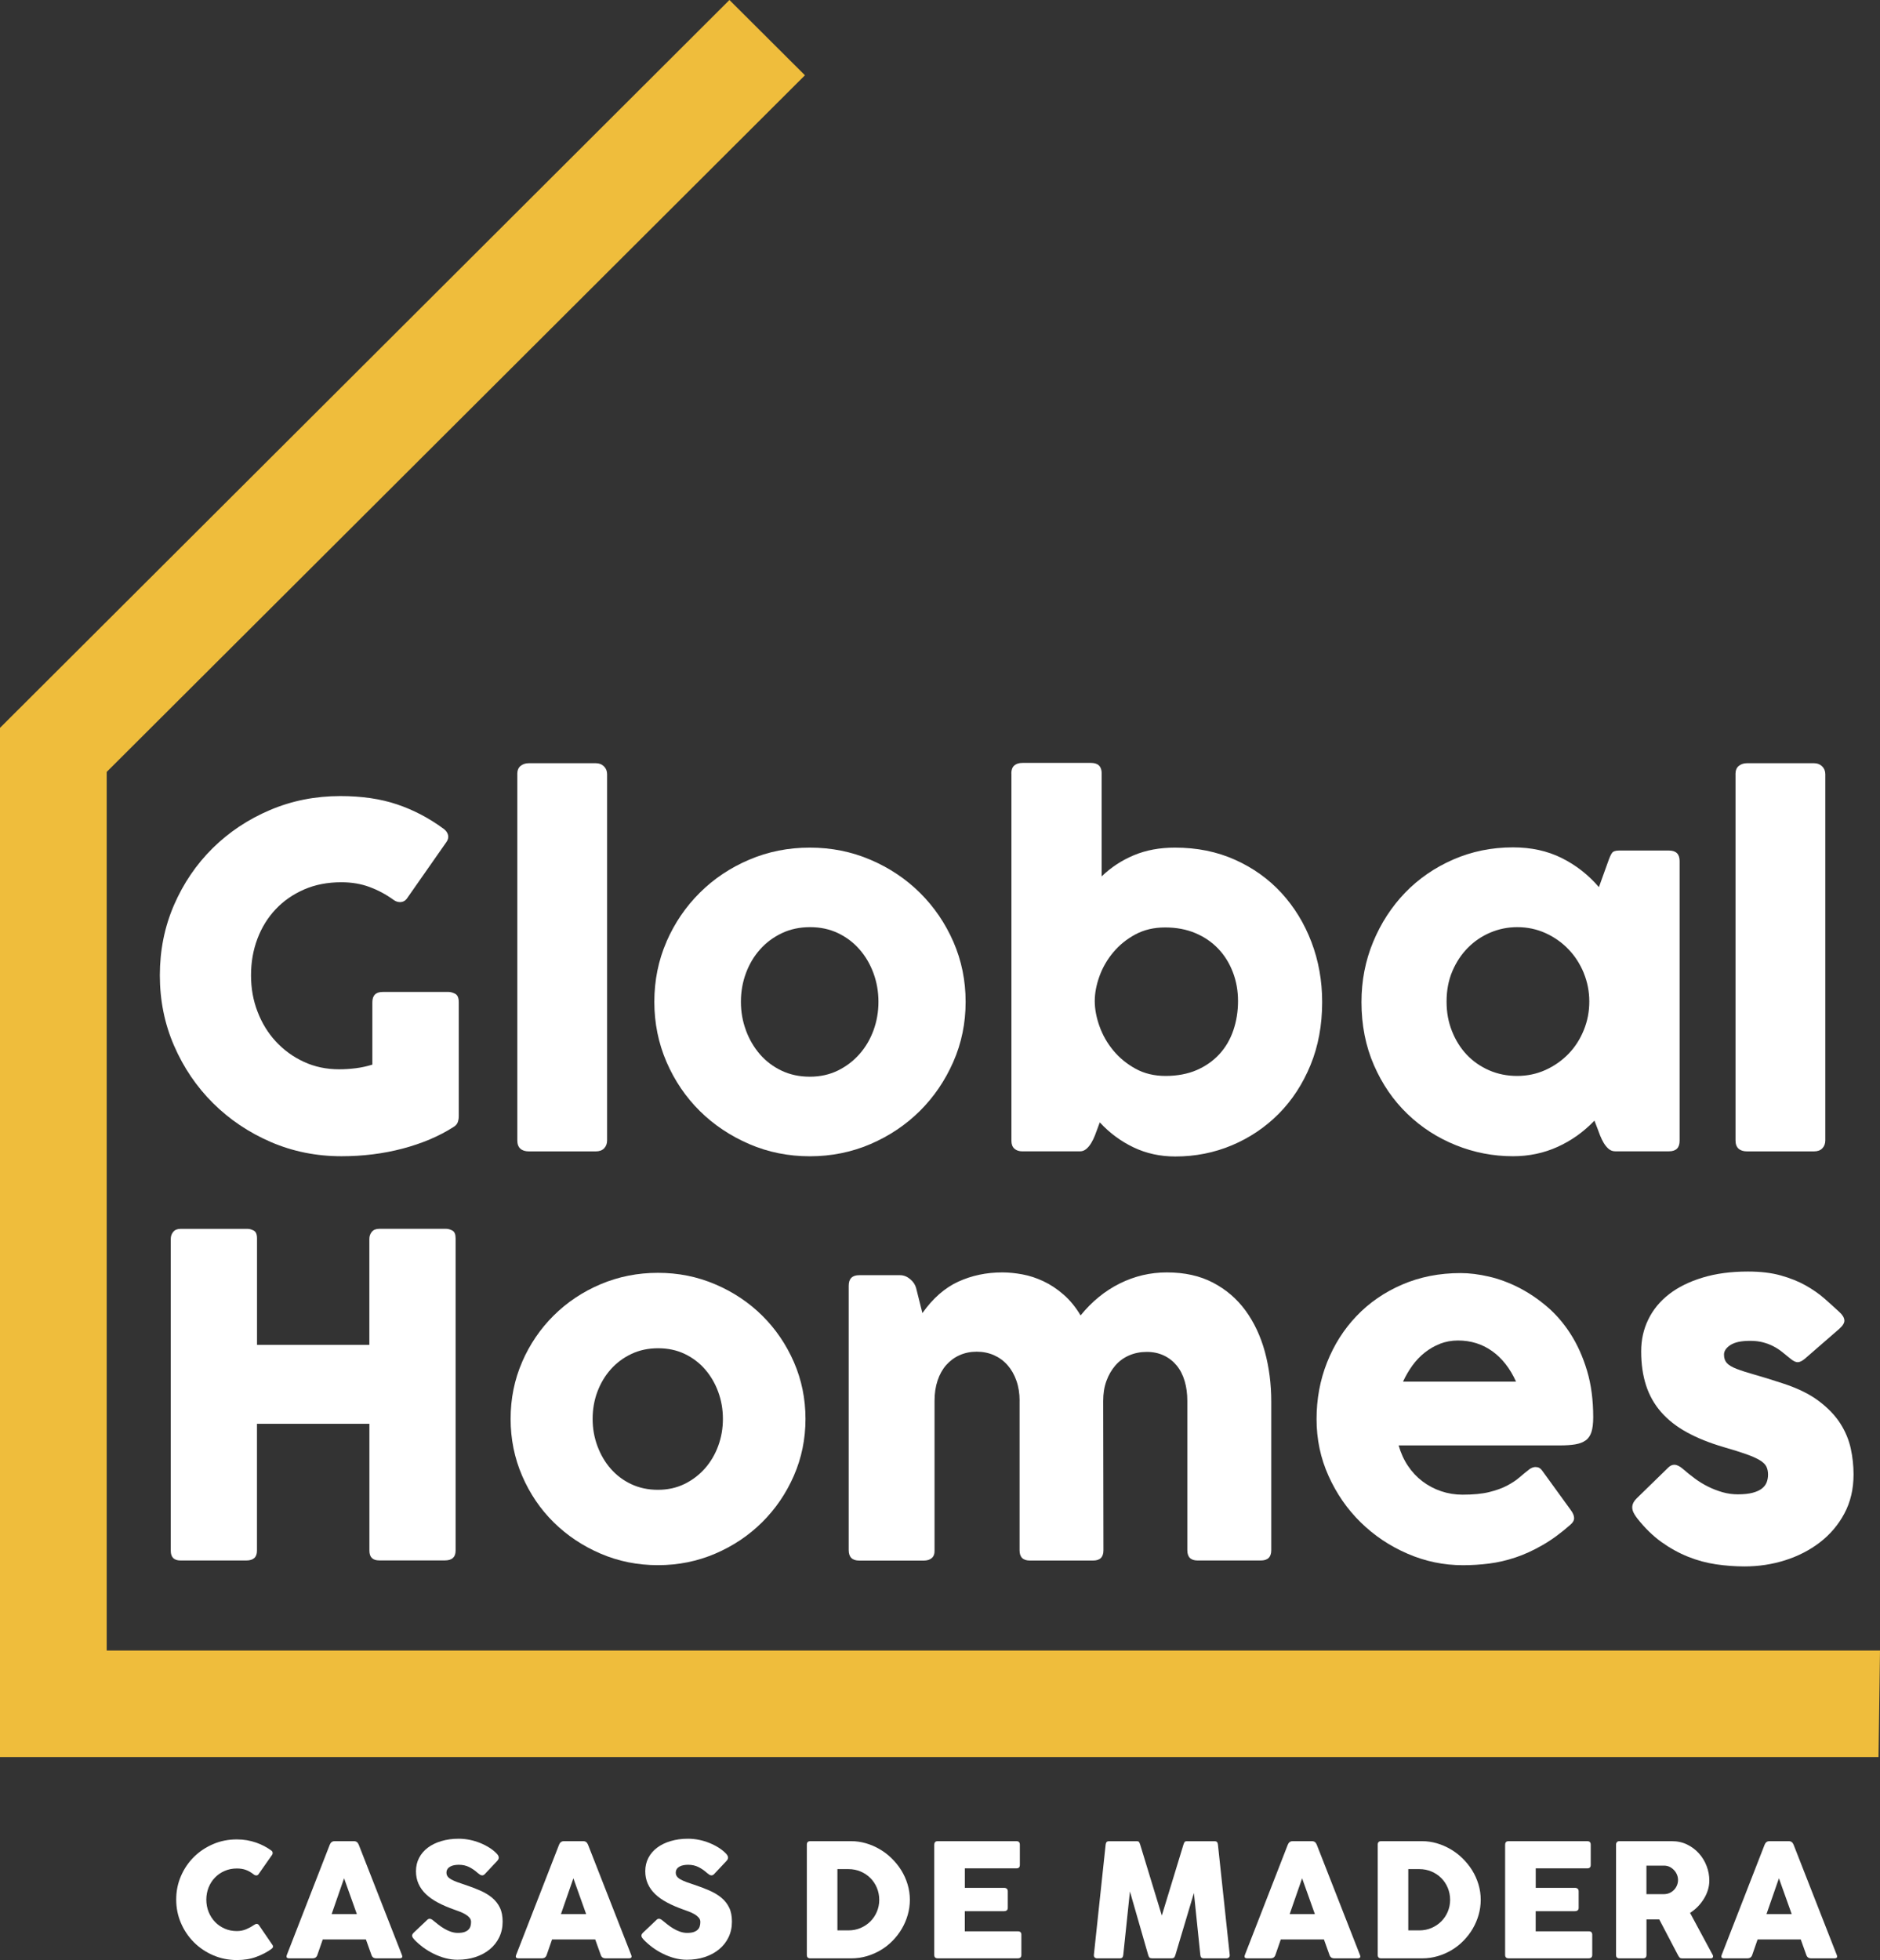
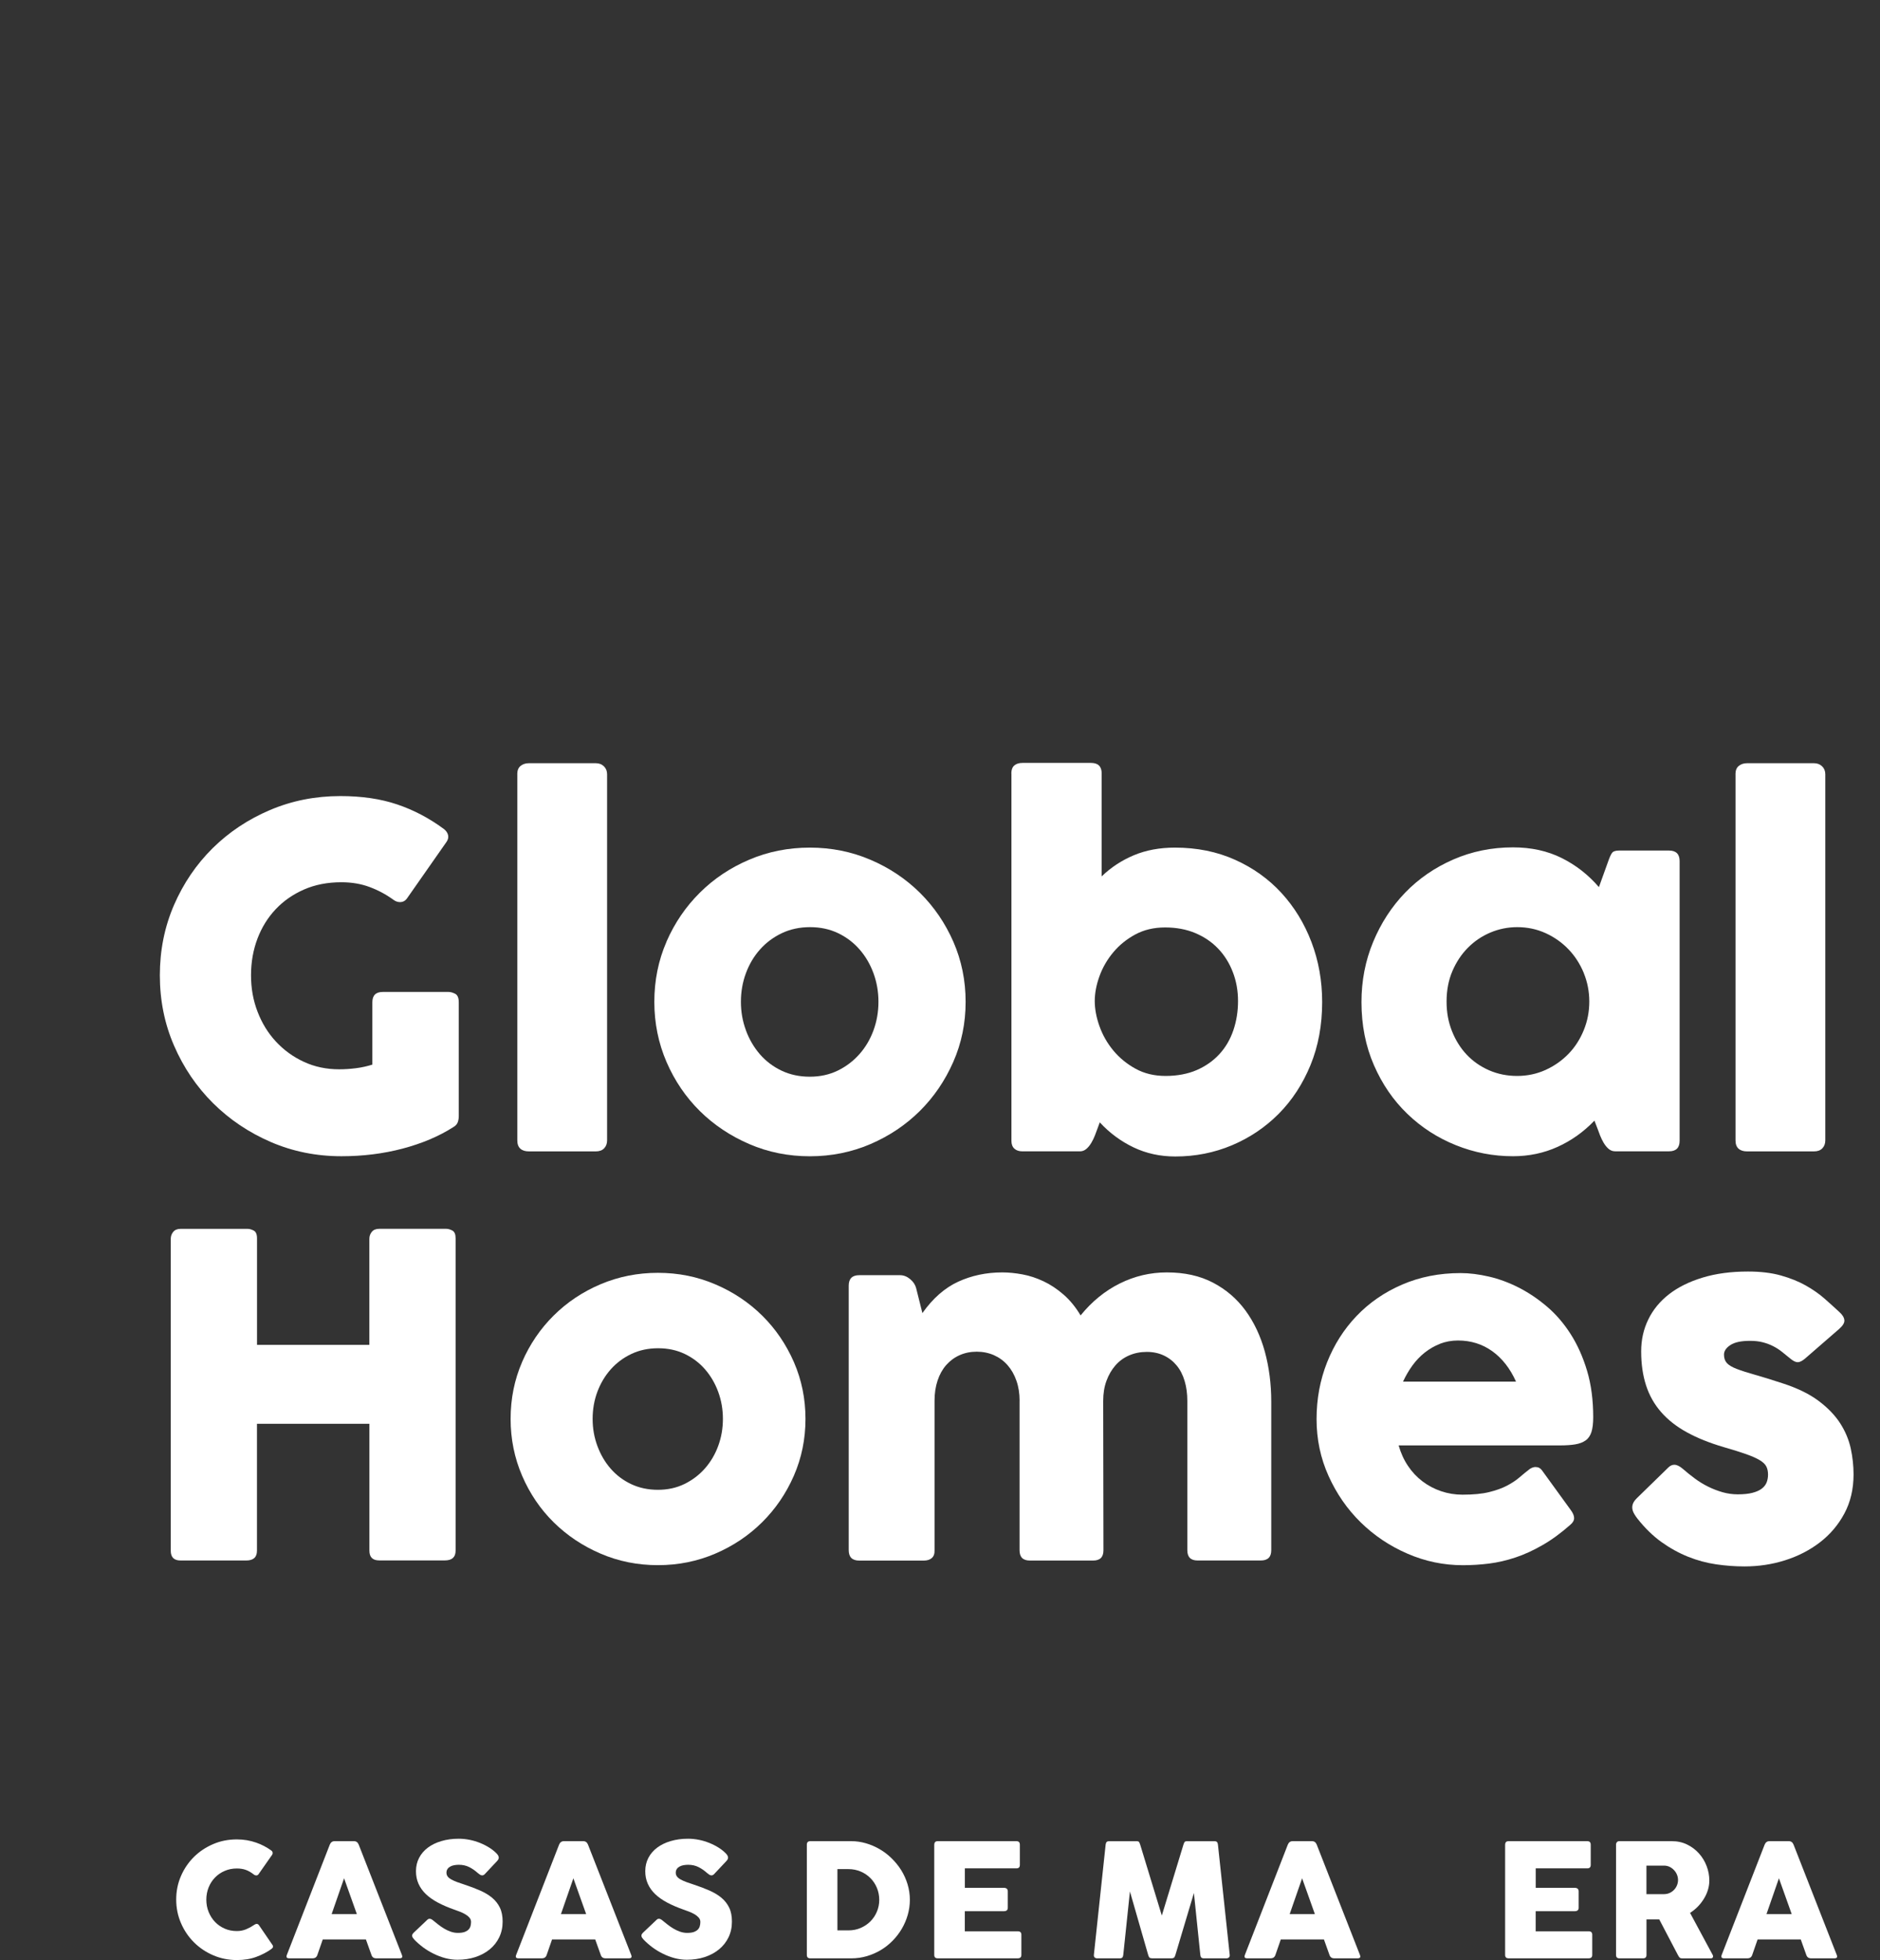
<svg xmlns="http://www.w3.org/2000/svg" width="165" height="172" viewBox="0 0 165 172" fill="none">
  <rect x="0" y="0" width="165" height="172" fill="#333333" stroke="none" />
  <g clip-path="url(#clip0_4_3)">
-     <path d="M9.365 144.841V67.738L70.646 6.606L64.02 0L0.007 63.864L0.015 63.868H0V144.841V154.187H9.365H164.87L165 144.841H9.365Z" fill="#EFBD3C" />
    <path d="M31.244 93.738C31.74 93.675 32.218 93.568 32.68 93.424V87.951C32.68 87.35 32.984 87.047 33.587 87.047H39.376C39.55 87.047 39.739 87.102 39.95 87.209C40.157 87.316 40.264 87.564 40.264 87.951V97.948C40.264 98.147 40.231 98.332 40.168 98.498C40.105 98.664 39.968 98.804 39.769 98.919C38.503 99.724 37.022 100.348 35.331 100.795C33.639 101.241 31.851 101.463 29.963 101.463C27.761 101.463 25.696 101.046 23.767 100.215C21.839 99.38 20.151 98.247 18.703 96.81C17.256 95.374 16.116 93.694 15.28 91.77C14.443 89.846 14.029 87.785 14.029 85.588C14.029 83.391 14.443 81.338 15.269 79.425C16.098 77.516 17.227 75.854 18.659 74.436C20.092 73.022 21.768 71.903 23.689 71.087C25.61 70.267 27.672 69.858 29.875 69.858C31.747 69.858 33.406 70.101 34.853 70.589C36.3 71.076 37.655 71.789 38.925 72.723C39.139 72.882 39.273 73.063 39.324 73.273C39.376 73.48 39.324 73.687 39.184 73.886L35.749 78.797C35.59 79.041 35.375 79.163 35.101 79.163C34.901 79.163 34.705 79.093 34.516 78.949C33.883 78.491 33.191 78.118 32.443 77.841C31.696 77.56 30.866 77.42 29.96 77.42C28.749 77.42 27.661 77.631 26.688 78.055C25.718 78.48 24.885 79.056 24.193 79.791C23.501 80.526 22.968 81.386 22.594 82.376C22.22 83.365 22.031 84.436 22.031 85.585C22.031 86.733 22.22 87.785 22.605 88.782C22.986 89.779 23.523 90.655 24.215 91.4C24.907 92.146 25.721 92.741 26.665 93.177C27.609 93.616 28.642 93.834 29.764 93.834C30.252 93.834 30.748 93.801 31.244 93.738Z" fill="white" />
    <path d="M45.398 67.941C45.398 67.612 45.495 67.365 45.691 67.21C45.887 67.051 46.128 66.974 46.413 66.974H52.287C52.576 66.974 52.812 67.062 53.001 67.243C53.186 67.424 53.282 67.657 53.282 67.945V100.067C53.282 100.355 53.197 100.588 53.023 100.769C52.849 100.95 52.605 101.038 52.291 101.038H46.416C46.098 101.038 45.85 100.961 45.672 100.802C45.491 100.643 45.402 100.399 45.402 100.071V67.948L45.398 67.941Z" fill="white" />
    <path d="M58.494 82.634C59.209 80.998 60.182 79.566 61.422 78.336C62.658 77.106 64.106 76.142 65.764 75.437C67.418 74.732 69.191 74.381 71.075 74.381C72.96 74.381 74.736 74.736 76.398 75.448C78.06 76.157 79.511 77.128 80.751 78.358C81.987 79.588 82.965 81.02 83.679 82.656C84.39 84.292 84.749 86.046 84.749 87.915C84.749 89.783 84.39 91.537 83.668 93.18C82.946 94.824 81.969 96.26 80.733 97.49C79.493 98.719 78.049 99.687 76.391 100.399C74.736 101.108 72.963 101.467 71.079 101.467C69.195 101.467 67.422 101.112 65.768 100.399C64.113 99.687 62.666 98.723 61.426 97.501C60.19 96.278 59.212 94.842 58.498 93.191C57.787 91.541 57.428 89.779 57.428 87.915C57.428 86.05 57.783 84.274 58.498 82.638L58.494 82.634ZM65.468 90.422C65.764 91.219 66.175 91.917 66.7 92.523C67.226 93.125 67.859 93.605 68.599 93.956C69.34 94.307 70.165 94.484 71.072 94.484C71.979 94.484 72.8 94.303 73.533 93.945C74.266 93.587 74.899 93.103 75.432 92.501C75.965 91.899 76.376 91.201 76.665 90.411C76.953 89.621 77.098 88.79 77.098 87.911C77.098 87.032 76.953 86.201 76.665 85.411C76.376 84.621 75.969 83.923 75.443 83.321C74.918 82.719 74.288 82.239 73.555 81.888C72.823 81.537 72.001 81.36 71.094 81.36C70.187 81.36 69.362 81.537 68.621 81.888C67.881 82.239 67.241 82.715 66.711 83.31C66.178 83.904 65.764 84.599 65.471 85.389C65.175 86.179 65.027 87.021 65.027 87.911C65.027 88.801 65.175 89.624 65.471 90.422H65.468Z" fill="white" />
    <path d="M88.761 67.875C88.761 67.561 88.846 67.324 89.02 67.173C89.194 67.022 89.431 66.948 89.734 66.948H95.76C96.379 66.948 96.69 67.258 96.69 67.875V76.903C97.511 76.113 98.451 75.496 99.517 75.049C100.584 74.603 101.786 74.381 103.123 74.381C105.051 74.381 106.809 74.736 108.394 75.448C109.978 76.157 111.333 77.128 112.465 78.358C113.594 79.588 114.475 81.024 115.101 82.667C115.726 84.311 116.041 86.068 116.041 87.933C116.041 89.957 115.7 91.803 115.016 93.468C114.331 95.134 113.398 96.559 112.221 97.745C111.04 98.93 109.674 99.849 108.12 100.503C106.565 101.156 104.911 101.485 103.152 101.485C101.827 101.485 100.606 101.219 99.492 100.688C98.377 100.156 97.385 99.425 96.523 98.49L96.308 99.074C96.249 99.233 96.179 99.421 96.094 99.646C96.008 99.868 95.901 100.086 95.779 100.292C95.657 100.499 95.513 100.676 95.346 100.82C95.179 100.964 94.991 101.035 94.772 101.035H89.742C89.438 101.035 89.201 100.957 89.028 100.798C88.854 100.64 88.769 100.411 88.769 100.108V67.878L88.761 67.875ZM96.493 90.042C96.767 90.817 97.171 91.53 97.704 92.176C98.237 92.822 98.888 93.358 99.658 93.782C100.428 94.207 101.309 94.417 102.305 94.417C103.3 94.417 104.252 94.244 105.036 93.9C105.821 93.557 106.484 93.088 107.024 92.501C107.564 91.914 107.972 91.216 108.246 90.411C108.519 89.606 108.656 88.753 108.656 87.848C108.656 86.944 108.505 86.094 108.201 85.308C107.898 84.517 107.472 83.831 106.917 83.251C106.361 82.667 105.692 82.213 104.907 81.881C104.122 81.552 103.241 81.386 102.26 81.386C101.279 81.386 100.41 81.589 99.647 81.999C98.885 82.409 98.237 82.933 97.704 83.572C97.171 84.211 96.767 84.912 96.493 85.673C96.219 86.434 96.082 87.161 96.082 87.848C96.082 88.535 96.219 89.27 96.493 90.045V90.042Z" fill="white" />
    <path d="M147.414 100.104C147.414 100.721 147.103 101.031 146.485 101.031H141.755C141.54 101.031 141.348 100.961 141.181 100.817C141.015 100.673 140.87 100.495 140.748 100.289C140.626 100.082 140.522 99.864 140.433 99.642C140.348 99.421 140.274 99.229 140.219 99.07L139.937 98.339C138.986 99.329 137.909 100.097 136.699 100.643C135.488 101.19 134.185 101.463 132.79 101.463C131.047 101.463 129.373 101.138 127.771 100.492C126.164 99.846 124.747 98.93 123.518 97.744C122.285 96.559 121.308 95.134 120.583 93.468C119.857 91.803 119.491 89.957 119.491 87.933C119.491 86.065 119.831 84.307 120.516 82.656C121.201 81.006 122.137 79.566 123.322 78.336C124.51 77.106 125.916 76.139 127.545 75.426C129.17 74.717 130.921 74.359 132.794 74.359C134.393 74.359 135.818 74.673 137.069 75.297C138.32 75.921 139.408 76.774 140.33 77.848L141.152 75.566C141.266 75.238 141.374 74.998 141.477 74.854C141.577 74.71 141.781 74.639 142.081 74.639H146.485C147.103 74.639 147.414 74.95 147.414 75.566V100.104ZM139.005 85.389C138.679 84.599 138.235 83.904 137.665 83.31C137.095 82.715 136.425 82.239 135.655 81.888C134.885 81.537 134.052 81.36 133.16 81.36C132.338 81.36 131.554 81.519 130.806 81.833C130.058 82.15 129.399 82.594 128.829 83.17C128.259 83.746 127.808 84.429 127.467 85.226C127.127 86.024 126.96 86.91 126.96 87.889C126.96 88.867 127.119 89.687 127.434 90.485C127.749 91.282 128.182 91.973 128.729 92.553C129.277 93.132 129.932 93.59 130.695 93.923C131.457 94.255 132.279 94.417 133.156 94.417C134.034 94.417 134.881 94.24 135.651 93.889C136.421 93.538 137.091 93.066 137.661 92.479C138.231 91.892 138.675 91.197 139.001 90.4C139.327 89.602 139.486 88.768 139.486 87.889C139.486 87.01 139.323 86.179 139.001 85.389H139.005Z" fill="white" />
    <path d="M152.315 67.941C152.315 67.612 152.411 67.365 152.608 67.21C152.804 67.051 153.044 66.974 153.329 66.974H159.204C159.492 66.974 159.729 67.062 159.918 67.243C160.103 67.424 160.199 67.657 160.199 67.945V100.067C160.199 100.355 160.114 100.588 159.94 100.769C159.766 100.95 159.522 101.038 159.207 101.038H153.333C153.015 101.038 152.767 100.961 152.589 100.802C152.408 100.643 152.319 100.399 152.319 100.071V67.948L152.315 67.941Z" fill="white" />
    <path d="M32.414 124.941H22.553V136.082C22.553 136.654 22.238 136.938 21.613 136.938H15.846C15.272 136.938 14.987 136.654 14.987 136.082V108.715C14.987 108.483 15.058 108.28 15.202 108.102C15.346 107.925 15.561 107.836 15.846 107.836H21.739C21.902 107.836 22.079 107.888 22.272 107.988C22.46 108.091 22.557 108.317 22.557 108.671V118.017H32.417V108.712C32.417 108.479 32.488 108.276 32.632 108.099C32.776 107.921 32.991 107.833 33.276 107.833H39.169C39.332 107.833 39.509 107.884 39.702 107.984C39.894 108.088 39.987 108.313 39.987 108.667V136.074C39.987 136.647 39.672 136.931 39.047 136.931H33.28C32.706 136.931 32.421 136.647 32.421 136.074V124.933L32.414 124.941Z" fill="white" />
    <path d="M45.824 119.513C46.498 117.962 47.423 116.603 48.596 115.44C49.77 114.276 51.139 113.361 52.709 112.696C54.278 112.031 55.955 111.695 57.743 111.695C59.531 111.695 61.211 112.031 62.784 112.707C64.361 113.379 65.734 114.299 66.908 115.462C68.081 116.625 69.003 117.984 69.68 119.535C70.354 121.086 70.694 122.747 70.694 124.512C70.694 126.278 70.354 127.943 69.673 129.501C68.992 131.06 68.062 132.418 66.889 133.582C65.716 134.745 64.346 135.664 62.777 136.336C61.207 137.008 59.531 137.348 57.746 137.348C55.962 137.348 54.282 137.012 52.712 136.336C51.143 135.664 49.774 134.748 48.6 133.593C47.427 132.437 46.502 131.074 45.828 129.512C45.154 127.947 44.814 126.281 44.814 124.512C44.814 122.744 45.15 121.064 45.828 119.513H45.824ZM52.431 126.891C52.709 127.644 53.097 128.309 53.597 128.881C54.093 129.453 54.693 129.904 55.396 130.236C56.099 130.568 56.88 130.735 57.739 130.735C58.598 130.735 59.375 130.565 60.071 130.225C60.767 129.885 61.367 129.427 61.87 128.859C62.373 128.286 62.762 127.629 63.036 126.879C63.31 126.13 63.447 125.343 63.447 124.512C63.447 123.682 63.31 122.895 63.036 122.145C62.762 121.396 62.377 120.739 61.881 120.166C61.385 119.594 60.785 119.143 60.093 118.811C59.397 118.479 58.62 118.313 57.761 118.313C56.903 118.313 56.122 118.479 55.418 118.811C54.715 119.143 54.112 119.594 53.608 120.159C53.105 120.724 52.712 121.381 52.431 122.127C52.15 122.877 52.013 123.671 52.013 124.516C52.013 125.362 52.154 126.137 52.431 126.894V126.891Z" fill="white" />
    <path d="M89.487 122.921C89.487 122.282 89.394 121.695 89.209 121.167C89.024 120.635 88.765 120.181 88.432 119.801C88.099 119.42 87.699 119.129 87.236 118.922C86.773 118.719 86.266 118.615 85.722 118.615C85.178 118.615 84.675 118.719 84.219 118.922C83.764 119.125 83.372 119.417 83.042 119.79C82.717 120.163 82.461 120.617 82.287 121.148C82.109 121.68 82.021 122.271 82.021 122.925V136.026C82.035 136.34 81.954 136.569 81.784 136.72C81.614 136.872 81.377 136.946 81.077 136.946H75.41C74.795 136.946 74.488 136.639 74.488 136.026V112.822C74.488 112.209 74.795 111.902 75.41 111.902H78.989C79.304 111.902 79.596 112.013 79.87 112.238C80.144 112.463 80.322 112.726 80.403 113.025L80.955 115.229C81.869 113.937 82.916 113.017 84.094 112.474C85.274 111.932 86.566 111.658 87.969 111.658C88.528 111.658 89.116 111.717 89.738 111.832C90.36 111.946 90.971 112.149 91.578 112.434C92.185 112.718 92.77 113.106 93.336 113.597C93.902 114.088 94.402 114.697 94.839 115.432C95.835 114.206 96.982 113.272 98.285 112.626C99.588 111.98 100.961 111.658 102.408 111.658C103.963 111.658 105.314 111.957 106.458 112.556C107.601 113.154 108.556 113.97 109.312 115.004C110.067 116.038 110.633 117.242 111.011 118.615C111.384 119.989 111.573 121.451 111.573 123.002V136.041C111.573 136.639 111.266 136.938 110.651 136.938H105.107C104.507 136.938 104.207 136.639 104.207 136.041V122.939C104.207 122.301 104.13 121.713 103.97 121.185C103.815 120.654 103.582 120.203 103.274 119.83C102.967 119.457 102.593 119.162 102.149 118.951C101.705 118.741 101.205 118.634 100.646 118.634C100.088 118.634 99.573 118.737 99.103 118.94C98.633 119.143 98.229 119.435 97.896 119.819C97.563 120.199 97.3 120.654 97.108 121.178C96.915 121.702 96.823 122.289 96.823 122.943L96.845 136.045C96.845 136.643 96.545 136.942 95.946 136.942H90.382C89.783 136.942 89.483 136.643 89.483 136.045V122.921H89.487Z" fill="white" />
    <path d="M134.778 128.737C135.011 128.737 135.192 128.833 135.329 129.021L137.846 132.492C138.05 132.766 138.153 133.006 138.153 133.216C138.153 133.427 138.039 133.626 137.805 133.818C136.987 134.538 136.177 135.133 135.37 135.594C134.567 136.056 133.775 136.418 132.997 136.676C132.22 136.935 131.45 137.112 130.687 137.208C129.925 137.304 129.159 137.352 128.396 137.352C126.705 137.352 125.083 137.016 123.529 136.34C121.974 135.668 120.608 134.752 119.428 133.596C118.247 132.441 117.307 131.082 116.603 129.523C115.9 127.965 115.549 126.303 115.549 124.535C115.549 122.766 115.856 121.108 116.47 119.557C117.085 118.006 117.947 116.647 119.058 115.484C120.168 114.321 121.5 113.401 123.055 112.729C124.61 112.057 126.32 111.717 128.189 111.717C128.966 111.717 129.795 111.821 130.673 112.024C131.554 112.227 132.423 112.548 133.282 112.984C134.141 113.42 134.966 113.974 135.758 114.646C136.551 115.318 137.246 116.126 137.846 117.064C138.446 118.002 138.927 119.077 139.29 120.288C139.652 121.499 139.83 122.858 139.83 124.368C139.83 124.9 139.778 125.329 139.678 125.653C139.575 125.978 139.404 126.23 139.168 126.399C138.927 126.569 138.627 126.684 138.257 126.747C137.891 126.809 137.439 126.839 136.906 126.839H122.752C122.944 127.507 123.214 128.105 123.57 128.633C123.925 129.165 124.347 129.616 124.839 129.989C125.331 130.362 125.876 130.653 126.475 130.856C127.075 131.06 127.704 131.163 128.356 131.163C129.296 131.163 130.073 131.089 130.687 130.938C131.302 130.786 131.824 130.602 132.253 130.376C132.683 130.151 133.049 129.911 133.349 129.653C133.649 129.394 133.948 129.15 134.248 128.918C134.426 128.796 134.604 128.733 134.781 128.733L134.778 128.737ZM126.39 117.921C125.898 118.113 125.45 118.372 125.039 118.697C124.628 119.021 124.269 119.406 123.955 119.838C123.64 120.273 123.37 120.742 123.137 121.244H133.056C132.538 120.089 131.842 119.199 130.969 118.571C130.095 117.947 129.092 117.633 127.963 117.633C127.404 117.633 126.879 117.729 126.386 117.917L126.39 117.921Z" fill="white" />
    <path d="M143.443 132.869C143.354 132.725 143.295 132.581 143.269 132.43C143.243 132.278 143.254 132.127 143.31 131.972C143.365 131.817 143.48 131.647 143.657 131.473L146.419 128.781C146.582 128.619 146.759 128.537 146.952 128.537C147.17 128.537 147.422 128.659 147.707 128.907C148.033 129.191 148.381 129.472 148.751 129.745C149.117 130.018 149.506 130.255 149.917 130.458C150.324 130.661 150.749 130.823 151.186 130.949C151.623 131.071 152.067 131.133 152.515 131.133C153.033 131.133 153.463 131.089 153.803 131C154.144 130.912 154.418 130.79 154.621 130.635C154.825 130.48 154.969 130.295 155.051 130.085C155.132 129.874 155.173 129.645 155.173 129.402C155.173 129.117 155.121 128.873 155.017 128.678C154.914 128.482 154.721 128.297 154.432 128.128C154.147 127.958 153.755 127.784 153.255 127.607C152.756 127.43 152.108 127.227 151.301 126.994C150.046 126.625 148.962 126.193 148.047 125.687C147.133 125.185 146.382 124.594 145.786 123.911C145.19 123.227 144.753 122.452 144.468 121.573C144.183 120.694 144.039 119.697 144.039 118.582C144.039 117.574 144.246 116.643 144.664 115.787C145.079 114.93 145.686 114.192 146.485 113.571C147.285 112.951 148.266 112.467 149.432 112.113C150.598 111.758 151.923 111.581 153.411 111.581C154.514 111.581 155.48 111.695 156.305 111.928C157.131 112.161 157.856 112.452 158.486 112.807C159.111 113.161 159.663 113.545 160.133 113.959C160.603 114.372 161.036 114.764 161.432 115.133C161.706 115.377 161.85 115.617 161.872 115.846C161.895 116.078 161.739 116.337 161.413 116.621L158.408 119.232C158.163 119.435 157.952 119.538 157.775 119.538C157.597 119.538 157.379 119.431 157.12 119.214C156.886 119.025 156.653 118.833 156.413 118.641C156.176 118.449 155.92 118.283 155.646 118.143C155.373 117.999 155.069 117.884 154.736 117.796C154.403 117.707 154.022 117.663 153.6 117.663C152.822 117.663 152.245 117.784 151.871 118.032C151.497 118.276 151.308 118.556 151.308 118.87C151.308 119.184 151.394 119.431 151.564 119.616C151.734 119.801 152.019 119.971 152.423 120.126C152.826 120.281 153.352 120.451 154.007 120.635C154.662 120.82 155.465 121.067 156.42 121.381C157.73 121.802 158.793 122.319 159.611 122.932C160.429 123.545 161.062 124.206 161.513 124.911C161.965 125.617 162.268 126.355 162.435 127.116C162.598 127.876 162.679 128.633 162.679 129.379C162.679 130.672 162.409 131.817 161.872 132.817C161.336 133.818 160.618 134.66 159.725 135.347C158.833 136.034 157.812 136.558 156.668 136.92C155.524 137.282 154.336 137.459 153.107 137.459C152.274 137.459 151.442 137.396 150.612 137.274C149.78 137.152 148.962 136.931 148.158 136.61C147.355 136.288 146.578 135.86 145.827 135.325C145.075 134.785 144.376 134.102 143.72 133.275C143.624 133.153 143.532 133.02 143.443 132.876V132.869Z" fill="white" />
    <path d="M22.394 168.861C22.442 168.839 22.486 168.828 22.531 168.828C22.612 168.828 22.679 168.869 22.734 168.95L23.871 170.615C23.948 170.711 23.978 170.792 23.96 170.855C23.941 170.922 23.882 170.988 23.774 171.062C23.408 171.321 22.979 171.542 22.479 171.727C21.983 171.911 21.42 172 20.787 172C20.051 172 19.359 171.86 18.715 171.583C18.071 171.306 17.504 170.925 17.023 170.445C16.542 169.965 16.161 169.404 15.883 168.758C15.605 168.112 15.465 167.425 15.465 166.69C15.465 165.955 15.605 165.265 15.883 164.626C16.161 163.983 16.542 163.426 17.023 162.949C17.504 162.473 18.067 162.1 18.715 161.823C19.362 161.546 20.051 161.413 20.787 161.413C21.102 161.413 21.398 161.439 21.68 161.487C21.961 161.539 22.227 161.605 22.479 161.694C22.731 161.782 22.964 161.882 23.186 162C23.408 162.118 23.612 162.244 23.8 162.381C23.874 162.432 23.915 162.495 23.926 162.565C23.937 162.635 23.926 162.698 23.893 162.75L22.686 164.474C22.638 164.541 22.575 164.574 22.497 164.574C22.416 164.574 22.335 164.545 22.261 164.482C22.031 164.301 21.798 164.168 21.568 164.087C21.339 164.005 21.076 163.965 20.787 163.965C20.402 163.965 20.047 164.035 19.718 164.179C19.388 164.319 19.107 164.515 18.87 164.759C18.633 165.002 18.444 165.294 18.311 165.623C18.178 165.955 18.108 166.313 18.108 166.697C18.108 167.081 18.174 167.443 18.311 167.779C18.448 168.115 18.633 168.407 18.87 168.654C19.107 168.902 19.392 169.098 19.718 169.242C20.043 169.386 20.402 169.456 20.787 169.456C21.08 169.456 21.35 169.404 21.598 169.301C21.842 169.197 22.057 169.083 22.242 168.957C22.294 168.92 22.346 168.887 22.394 168.869V168.861Z" fill="white" />
    <path d="M28.942 161.878C29.023 161.672 29.168 161.568 29.367 161.568H31.066C31.262 161.568 31.403 161.672 31.485 161.878L35.271 171.546C35.353 171.749 35.29 171.849 35.075 171.849H33.01C32.802 171.849 32.665 171.749 32.599 171.546L32.114 170.191H28.327L27.857 171.546C27.791 171.749 27.65 171.849 27.439 171.849H25.373C25.166 171.849 25.1 171.749 25.177 171.546L28.942 161.878ZM30.2 164.821L29.108 167.964H31.318L30.197 164.821H30.2Z" fill="white" />
    <path d="M36.26 170.083C36.222 170.035 36.197 169.987 36.182 169.936C36.167 169.884 36.167 169.832 36.182 169.781C36.2 169.729 36.237 169.674 36.293 169.615L37.492 168.477C37.559 168.411 37.629 168.377 37.703 168.377C37.755 168.377 37.81 168.392 37.866 168.422C37.922 168.451 37.977 168.488 38.029 168.536C38.158 168.643 38.306 168.758 38.466 168.887C38.629 169.013 38.799 169.131 38.984 169.242C39.165 169.349 39.358 169.441 39.561 169.511C39.765 169.581 39.972 169.618 40.183 169.618C40.42 169.618 40.612 169.592 40.761 169.541C40.909 169.489 41.027 169.419 41.116 169.33C41.201 169.245 41.26 169.142 41.294 169.024C41.327 168.906 41.342 168.784 41.342 168.651C41.342 168.507 41.29 168.377 41.19 168.267C41.09 168.156 40.964 168.056 40.816 167.971C40.668 167.886 40.509 167.813 40.346 167.75C40.183 167.687 40.039 167.635 39.913 167.591C39.358 167.399 38.869 167.188 38.443 166.963C38.018 166.738 37.662 166.487 37.377 166.214C37.092 165.94 36.878 165.638 36.73 165.305C36.582 164.973 36.508 164.607 36.508 164.201C36.508 163.773 36.6 163.385 36.782 163.034C36.963 162.683 37.222 162.384 37.551 162.137C37.881 161.889 38.277 161.697 38.736 161.561C39.195 161.424 39.706 161.354 40.264 161.354C40.579 161.354 40.894 161.387 41.216 161.45C41.538 161.513 41.845 161.609 42.141 161.727C42.437 161.849 42.715 161.989 42.974 162.155C43.233 162.322 43.452 162.502 43.629 162.698C43.725 162.809 43.773 162.916 43.773 163.016C43.773 163.115 43.718 163.223 43.607 163.333L42.545 164.463C42.471 164.537 42.397 164.57 42.319 164.57C42.256 164.57 42.197 164.552 42.138 164.515C42.078 164.478 42.019 164.434 41.956 164.382C41.704 164.157 41.449 163.976 41.182 163.843C40.916 163.71 40.612 163.64 40.272 163.64C40.142 163.64 40.013 163.651 39.883 163.673C39.754 163.695 39.635 163.732 39.532 163.788C39.428 163.843 39.343 163.913 39.28 164.005C39.217 164.098 39.184 164.205 39.184 164.334C39.184 164.463 39.221 164.574 39.291 164.67C39.361 164.766 39.469 164.851 39.609 164.929C39.75 165.006 39.92 165.084 40.12 165.158C40.32 165.231 40.546 165.309 40.797 165.39C41.29 165.553 41.738 165.722 42.145 165.903C42.552 166.084 42.9 166.291 43.192 166.535C43.485 166.779 43.711 167.067 43.873 167.403C44.036 167.739 44.114 168.149 44.114 168.629C44.114 169.134 44.014 169.592 43.814 170.006C43.614 170.42 43.337 170.77 42.981 171.062C42.626 171.354 42.208 171.579 41.727 171.738C41.245 171.897 40.72 171.974 40.15 171.974C39.794 171.974 39.439 171.926 39.087 171.834C38.736 171.741 38.399 171.612 38.073 171.453C37.748 171.295 37.44 171.11 37.155 170.9C36.87 170.689 36.611 170.464 36.378 170.224C36.334 170.176 36.297 170.128 36.26 170.08V170.083Z" fill="white" />
    <path d="M49.067 161.878C49.148 161.672 49.292 161.568 49.492 161.568H51.191C51.387 161.568 51.528 161.672 51.609 161.878L55.396 171.546C55.477 171.749 55.415 171.849 55.2 171.849H53.135C52.927 171.849 52.79 171.749 52.724 171.546L52.239 170.191H48.452L47.982 171.546C47.915 171.749 47.775 171.849 47.564 171.849H45.498C45.291 171.849 45.224 171.749 45.302 171.546L49.067 161.878ZM50.325 164.821L49.233 167.964H51.443L50.321 164.821H50.325Z" fill="white" />
    <path d="M56.384 170.083C56.347 170.035 56.321 169.987 56.307 169.936C56.292 169.884 56.292 169.832 56.307 169.781C56.325 169.729 56.362 169.674 56.418 169.615L57.617 168.477C57.684 168.411 57.754 168.377 57.828 168.377C57.88 168.377 57.935 168.392 57.991 168.422C58.046 168.451 58.102 168.488 58.154 168.536C58.283 168.643 58.431 168.758 58.59 168.887C58.753 169.013 58.924 169.131 59.109 169.242C59.29 169.349 59.483 169.441 59.686 169.511C59.89 169.581 60.097 169.618 60.308 169.618C60.545 169.618 60.737 169.592 60.885 169.541C61.033 169.489 61.152 169.419 61.241 169.33C61.326 169.245 61.385 169.142 61.418 169.024C61.452 168.906 61.467 168.784 61.467 168.651C61.467 168.507 61.415 168.377 61.315 168.267C61.215 168.156 61.089 168.056 60.941 167.971C60.793 167.886 60.634 167.813 60.471 167.75C60.308 167.687 60.164 167.635 60.038 167.591C59.483 167.399 58.994 167.188 58.568 166.963C58.143 166.738 57.787 166.487 57.502 166.214C57.217 165.94 57.002 165.638 56.855 165.305C56.706 164.973 56.632 164.607 56.632 164.201C56.632 163.773 56.725 163.385 56.906 163.034C57.088 162.683 57.347 162.384 57.676 162.137C58.006 161.889 58.402 161.697 58.861 161.561C59.32 161.424 59.83 161.354 60.389 161.354C60.704 161.354 61.019 161.387 61.341 161.45C61.663 161.513 61.97 161.609 62.266 161.727C62.562 161.849 62.84 161.989 63.099 162.155C63.358 162.322 63.576 162.502 63.754 162.698C63.85 162.809 63.898 162.916 63.898 163.016C63.898 163.115 63.843 163.223 63.732 163.333L62.669 164.463C62.595 164.537 62.521 164.57 62.444 164.57C62.381 164.57 62.322 164.552 62.262 164.515C62.203 164.478 62.144 164.434 62.081 164.382C61.829 164.157 61.574 163.976 61.307 163.843C61.041 163.71 60.737 163.64 60.397 163.64C60.267 163.64 60.138 163.651 60.008 163.673C59.879 163.695 59.76 163.732 59.657 163.788C59.553 163.843 59.468 163.913 59.405 164.005C59.342 164.098 59.309 164.205 59.309 164.334C59.309 164.463 59.346 164.574 59.416 164.67C59.486 164.766 59.593 164.851 59.734 164.929C59.875 165.006 60.045 165.084 60.245 165.158C60.445 165.231 60.671 165.309 60.922 165.39C61.415 165.553 61.862 165.722 62.27 165.903C62.677 166.084 63.025 166.291 63.317 166.535C63.61 166.779 63.835 167.067 63.998 167.403C64.161 167.739 64.239 168.149 64.239 168.629C64.239 169.134 64.139 169.592 63.939 170.006C63.739 170.42 63.462 170.77 63.106 171.062C62.751 171.354 62.333 171.579 61.851 171.738C61.37 171.897 60.845 171.974 60.275 171.974C59.919 171.974 59.564 171.926 59.212 171.834C58.861 171.741 58.524 171.612 58.198 171.453C57.872 171.295 57.565 171.11 57.28 170.9C56.995 170.689 56.736 170.464 56.503 170.224C56.458 170.176 56.421 170.128 56.384 170.08V170.083Z" fill="white" />
    <path d="M70.813 161.878C70.813 161.672 70.913 161.568 71.116 161.568H74.714C75.147 161.568 75.576 161.631 75.998 161.753C76.42 161.875 76.82 162.048 77.201 162.27C77.583 162.491 77.934 162.757 78.256 163.075C78.578 163.392 78.86 163.736 79.097 164.116C79.333 164.497 79.519 164.906 79.652 165.346C79.785 165.785 79.855 166.243 79.855 166.719C79.855 167.166 79.792 167.606 79.67 168.034C79.548 168.462 79.374 168.869 79.152 169.249C78.93 169.629 78.663 169.976 78.349 170.298C78.034 170.619 77.69 170.892 77.309 171.121C76.927 171.35 76.52 171.527 76.084 171.657C75.647 171.786 75.192 171.852 74.714 171.852H71.116C70.913 171.852 70.813 171.753 70.813 171.549V161.882V161.878ZM76.961 165.663C76.824 165.338 76.635 165.05 76.394 164.81C76.154 164.567 75.869 164.375 75.54 164.234C75.21 164.094 74.851 164.02 74.466 164.02H73.496V169.397H74.466C74.851 169.397 75.21 169.326 75.54 169.182C75.869 169.038 76.154 168.846 76.394 168.606C76.635 168.363 76.824 168.082 76.961 167.757C77.098 167.432 77.168 167.085 77.168 166.716C77.168 166.347 77.098 165.992 76.961 165.663Z" fill="white" />
    <path d="M81.999 161.878C81.999 161.672 82.098 161.568 82.302 161.568H89.205C89.409 161.568 89.509 161.672 89.509 161.878V163.651C89.509 163.854 89.409 163.954 89.205 163.954H84.682V165.663H88.113C88.221 165.663 88.302 165.689 88.361 165.741C88.421 165.793 88.45 165.87 88.45 165.981V167.41C88.45 167.613 88.335 167.713 88.11 167.713H84.678V169.478H89.331C89.538 169.478 89.642 169.578 89.642 169.781V171.546C89.642 171.749 89.538 171.849 89.331 171.849H82.298C82.095 171.849 81.995 171.749 81.995 171.546V161.878H81.999Z" fill="white" />
    <path d="M99.169 165.981L98.585 171.546C98.574 171.645 98.548 171.723 98.503 171.775C98.459 171.826 98.385 171.852 98.281 171.852H96.308C96.208 171.852 96.127 171.826 96.075 171.775C96.023 171.723 95.997 171.649 96.005 171.546L97.037 161.878C97.049 161.779 97.075 161.701 97.119 161.649C97.163 161.598 97.237 161.572 97.341 161.572H99.769C99.869 161.572 99.939 161.598 99.973 161.649C100.006 161.701 100.039 161.779 100.073 161.882L101.968 168.097L103.863 161.882C103.896 161.775 103.93 161.697 103.963 161.649C103.996 161.601 104.063 161.572 104.167 161.572H106.595C106.695 161.572 106.769 161.598 106.813 161.649C106.857 161.701 106.887 161.779 106.894 161.878L107.927 171.546C107.938 171.645 107.912 171.723 107.857 171.775C107.801 171.826 107.724 171.852 107.624 171.852H105.651C105.551 171.852 105.477 171.826 105.429 171.775C105.384 171.723 105.355 171.649 105.347 171.546L104.785 166.118L103.167 171.531C103.13 171.657 103.089 171.741 103.045 171.782C103.001 171.823 102.93 171.849 102.827 171.849H101.105C101.005 171.849 100.931 171.826 100.883 171.782C100.839 171.738 100.798 171.657 100.765 171.531L99.169 165.981Z" fill="white" />
    <path d="M113.024 161.878C113.106 161.672 113.25 161.568 113.45 161.568H115.149C115.345 161.568 115.486 161.672 115.567 161.878L119.354 171.546C119.435 171.749 119.372 171.849 119.157 171.849H117.092C116.885 171.849 116.748 171.749 116.681 171.546L116.196 170.191H112.41L111.94 171.546C111.873 171.749 111.732 171.849 111.521 171.849H109.456C109.249 171.849 109.182 171.749 109.26 171.546L113.024 161.878ZM114.283 164.821L113.191 167.964H115.4L114.279 164.821H114.283Z" fill="white" />
-     <path d="M120.916 161.878C120.916 161.672 121.016 161.568 121.219 161.568H124.817C125.25 161.568 125.679 161.631 126.101 161.753C126.523 161.875 126.923 162.048 127.304 162.27C127.686 162.491 128.037 162.757 128.359 163.075C128.681 163.392 128.963 163.736 129.2 164.116C129.436 164.497 129.621 164.906 129.755 165.346C129.888 165.785 129.958 166.243 129.958 166.719C129.958 167.166 129.895 167.606 129.773 168.034C129.651 168.462 129.477 168.869 129.255 169.249C129.033 169.629 128.766 169.976 128.452 170.298C128.137 170.619 127.793 170.892 127.412 171.121C127.03 171.35 126.623 171.527 126.187 171.657C125.75 171.786 125.294 171.852 124.817 171.852H121.219C121.016 171.852 120.916 171.753 120.916 171.549V161.882V161.878ZM127.064 165.663C126.927 165.338 126.738 165.05 126.497 164.81C126.257 164.567 125.972 164.375 125.642 164.234C125.313 164.094 124.954 164.02 124.569 164.02H123.599V169.397H124.569C124.954 169.397 125.313 169.326 125.642 169.182C125.972 169.038 126.257 168.846 126.497 168.606C126.738 168.363 126.927 168.082 127.064 167.757C127.201 167.432 127.271 167.085 127.271 166.716C127.271 166.347 127.201 165.992 127.064 165.663Z" fill="white" />
    <path d="M132.101 161.878C132.101 161.672 132.201 161.568 132.405 161.568H139.308C139.512 161.568 139.612 161.672 139.612 161.878V163.651C139.612 163.854 139.512 163.954 139.308 163.954H134.785V165.663H138.216C138.324 165.663 138.405 165.689 138.464 165.741C138.524 165.793 138.553 165.87 138.553 165.981V167.41C138.553 167.613 138.438 167.713 138.213 167.713H134.781V169.478H139.434C139.641 169.478 139.745 169.578 139.745 169.781V171.546C139.745 171.749 139.641 171.849 139.434 171.849H132.401C132.198 171.849 132.098 171.749 132.098 171.546V161.878H132.101Z" fill="white" />
    <path d="M141.829 161.878C141.829 161.801 141.851 161.731 141.903 161.664C141.951 161.598 142.025 161.568 142.129 161.568H146.733C147.226 161.568 147.673 161.668 148.073 161.864C148.477 162.059 148.821 162.322 149.11 162.643C149.398 162.964 149.624 163.333 149.783 163.751C149.942 164.168 150.02 164.589 150.02 165.025C150.02 165.298 149.979 165.571 149.898 165.841C149.817 166.11 149.702 166.369 149.55 166.612C149.402 166.856 149.224 167.089 149.017 167.303C148.81 167.517 148.58 167.702 148.329 167.861L150.316 171.553C150.353 171.62 150.361 171.69 150.331 171.756C150.302 171.823 150.239 171.856 150.142 171.856H147.644C147.548 171.856 147.474 171.834 147.425 171.793C147.377 171.753 147.326 171.675 147.266 171.564L145.627 168.437H144.505V171.549C144.505 171.753 144.405 171.852 144.201 171.852H142.129C141.932 171.852 141.833 171.753 141.833 171.549V161.882L141.829 161.878ZM144.501 163.71V166.217H146.041C146.222 166.217 146.393 166.18 146.545 166.11C146.696 166.04 146.826 165.944 146.933 165.83C147.041 165.715 147.126 165.582 147.185 165.434C147.244 165.287 147.274 165.132 147.274 164.973C147.274 164.814 147.244 164.666 147.185 164.519C147.126 164.371 147.041 164.234 146.929 164.116C146.818 163.994 146.689 163.898 146.541 163.824C146.393 163.751 146.226 163.714 146.041 163.714H144.501V163.71Z" fill="white" />
    <path d="M154.873 161.878C154.954 161.672 155.099 161.568 155.298 161.568H156.997C157.194 161.568 157.334 161.672 157.416 161.878L161.202 171.546C161.284 171.749 161.221 171.849 161.006 171.849H158.941C158.733 171.849 158.596 171.749 158.53 171.546L158.045 170.191H154.258L153.788 171.546C153.722 171.749 153.581 171.849 153.37 171.849H151.305C151.097 171.849 151.031 171.749 151.108 171.546L154.873 161.878ZM156.131 164.821L155.039 167.964H157.249L156.128 164.821H156.131Z" fill="white" />
  </g>
  <defs>
    <clipPath id="clip0_4_3">
      <rect width="165" height="172" fill="white" />
    </clipPath>
  </defs>
</svg>